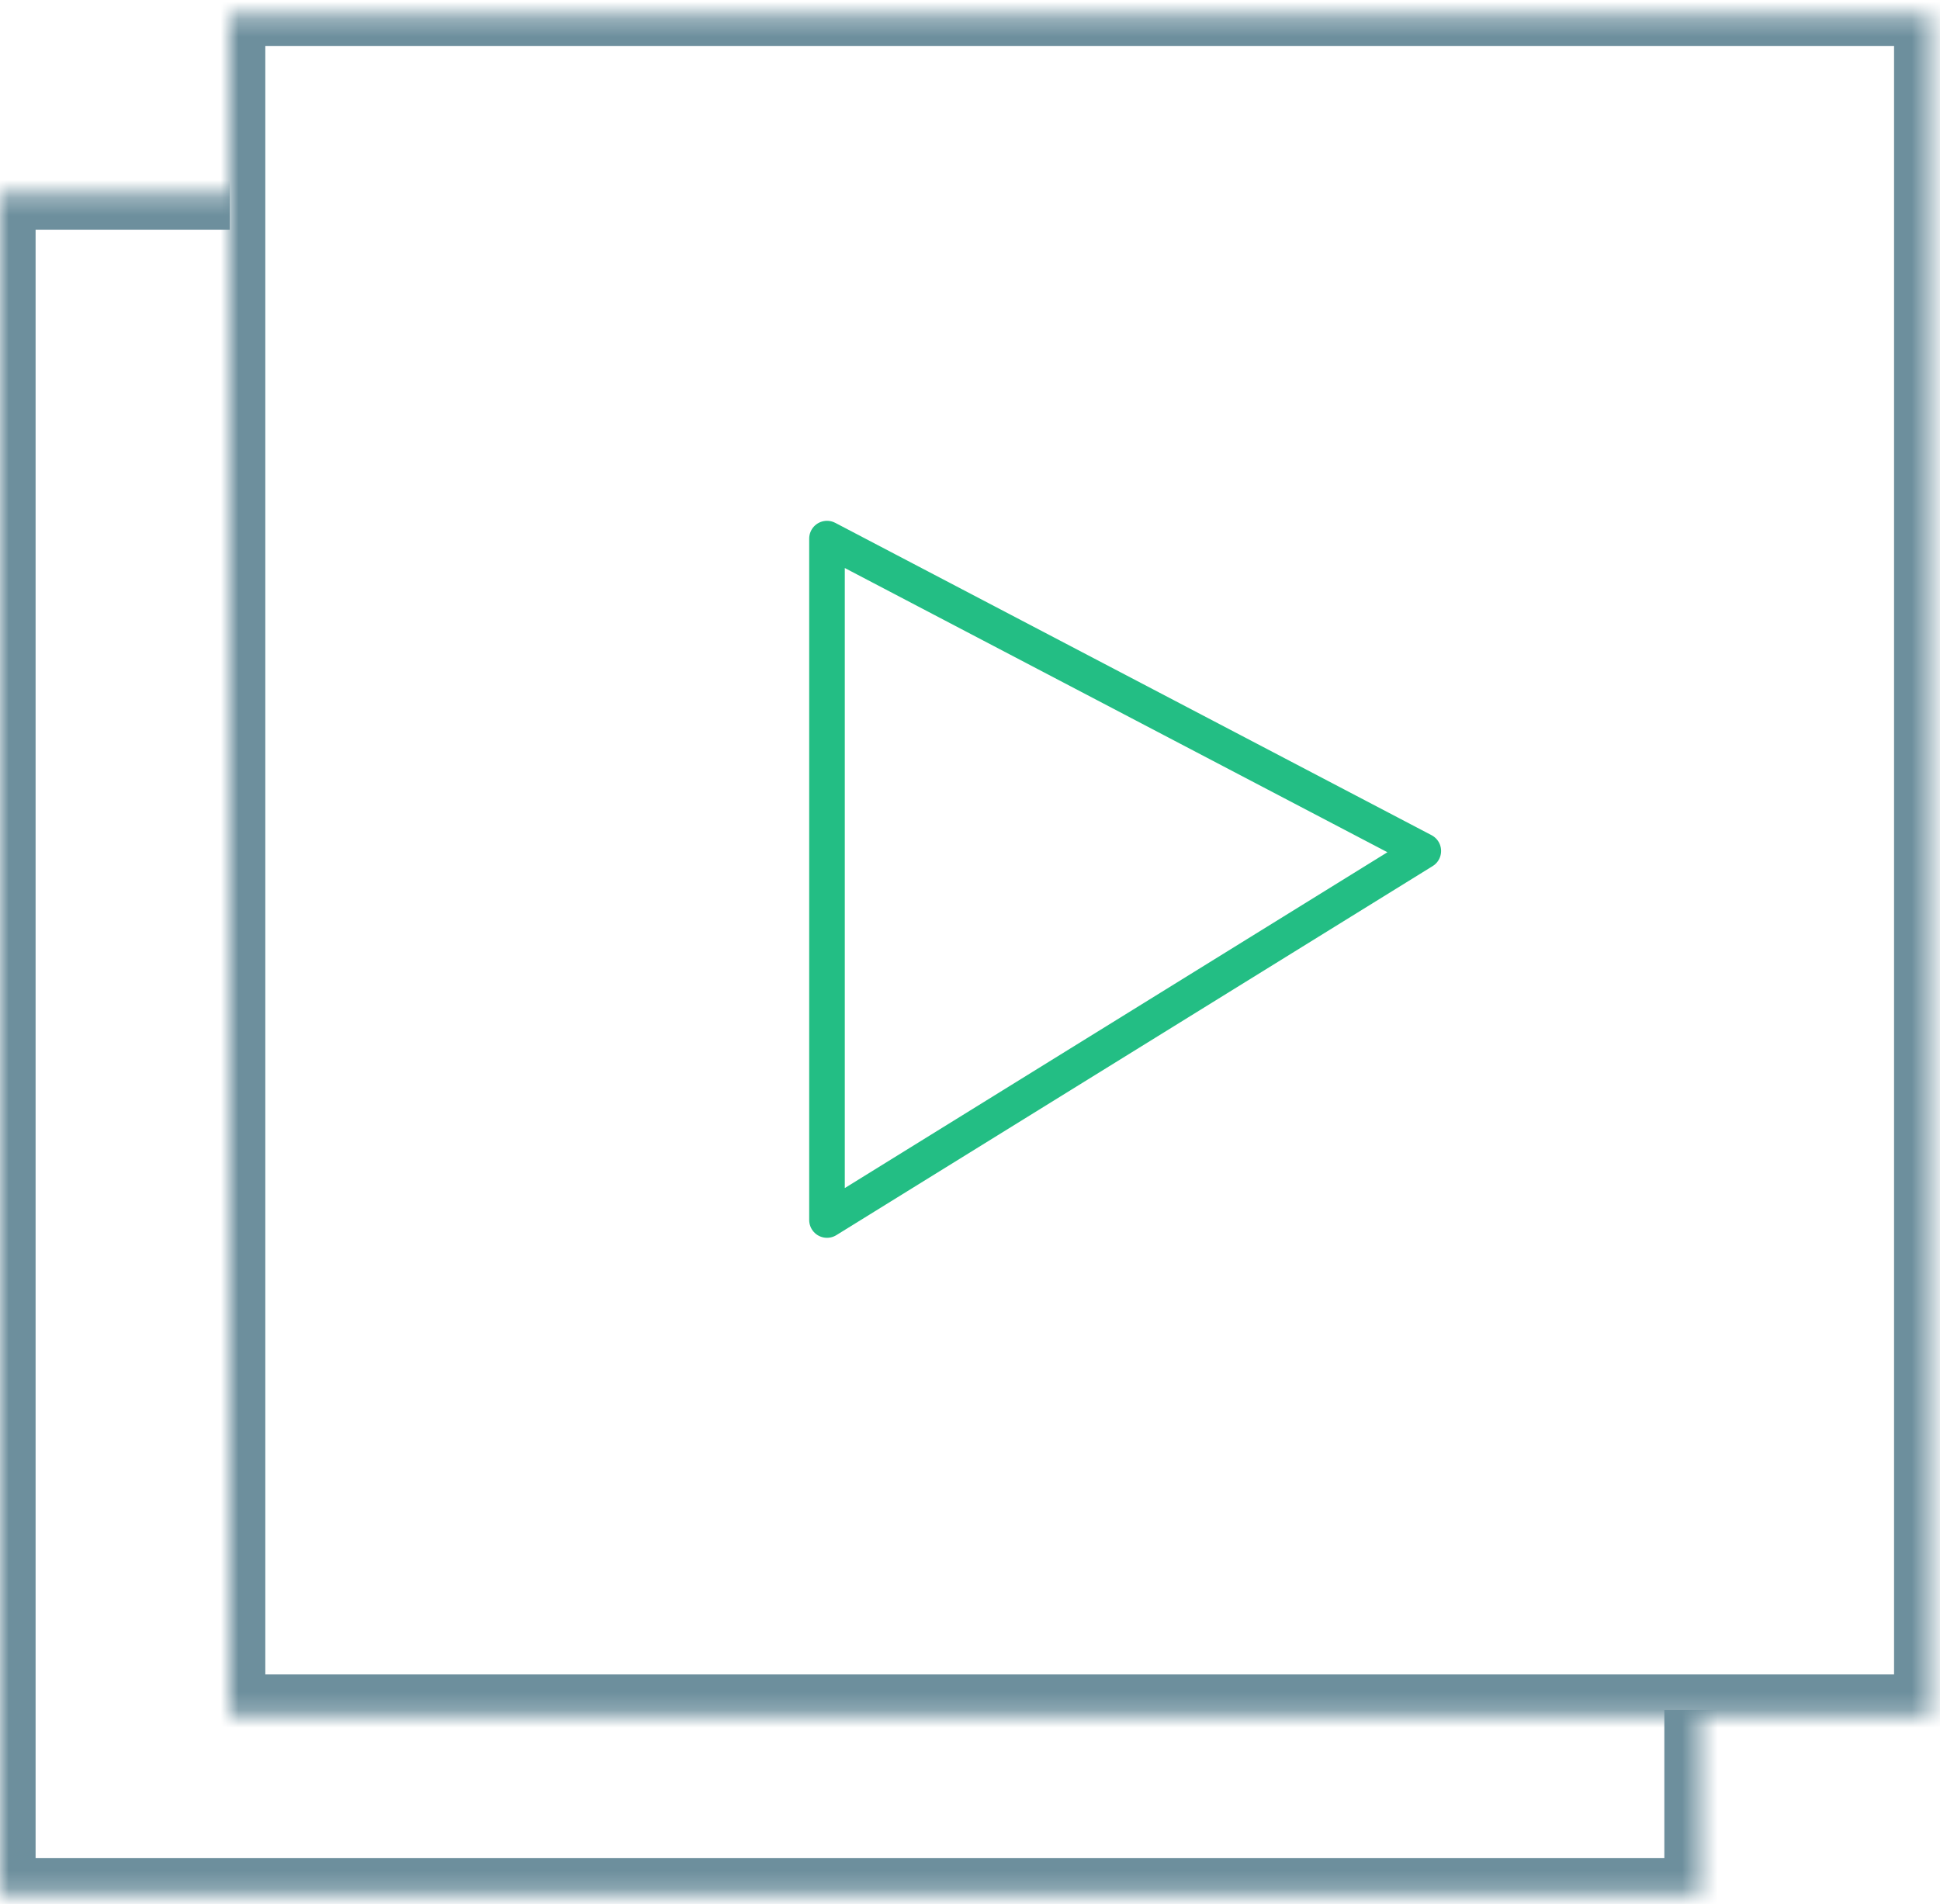
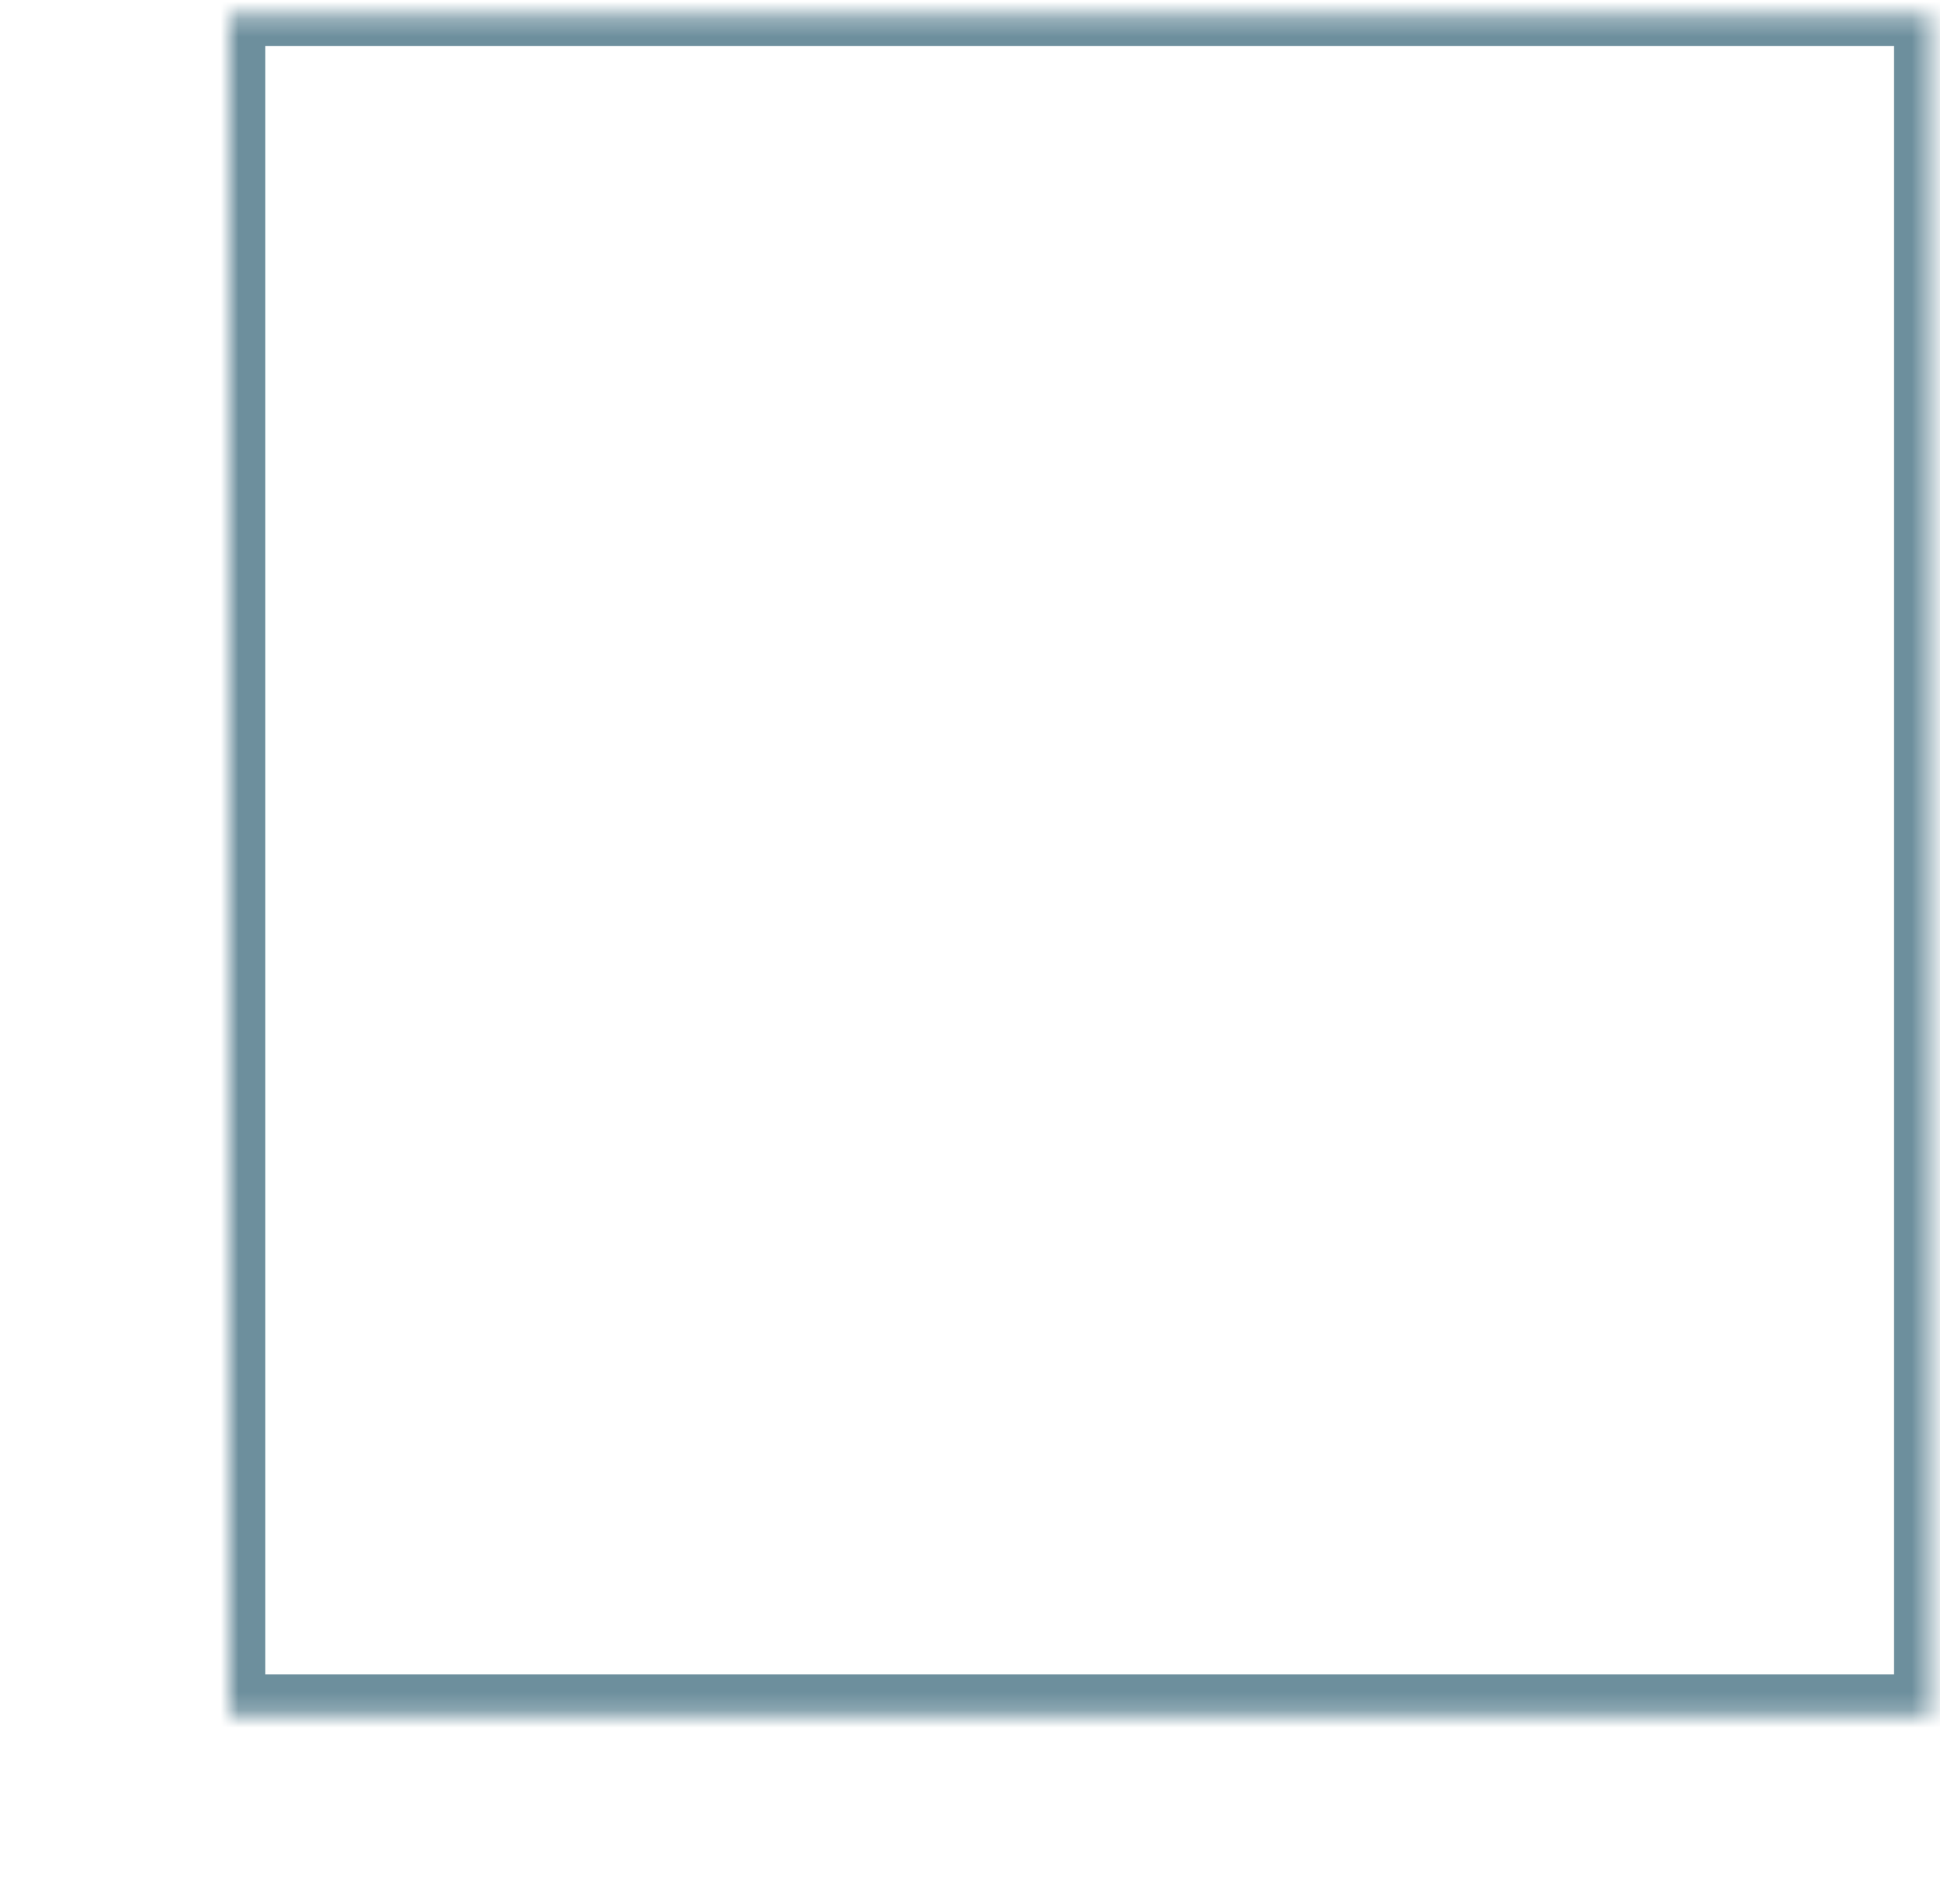
<svg xmlns="http://www.w3.org/2000/svg" xmlns:xlink="http://www.w3.org/1999/xlink" width="109px" height="107px" viewBox="0 0 109 107" version="1.1">
  <title>producing-animated-videos</title>
  <desc>Created with Sketch.</desc>
  <defs>
-     <rect id="path-1" x="0" y="0.291" width="95.512" height="95.512" />
    <rect id="path-3" x="0" y="0.291" width="95.512" height="95.512" />
  </defs>
  <g id="Page-1" stroke="none" stroke-width="1" fill="none" fill-rule="evenodd">
    <g id="producing-animated-videos">
      <g id="Rectangle-55-Copy" transform="translate(0, 10.616)">
        <g id="path-1-Clipped">
          <mask id="mask-2" fill="white">
            <use xlink:href="#path-1" />
          </mask>
          <g id="path-1" />
          <polyline id="Combined-Shape" stroke="#6D8F9D" stroke-width="4" mask="url(#mask-2)" fill-rule="nonzero" points="12.907 0.291 12.907 0.291 0 0.291 0 95.802 95.512 95.802 95.512 85.477" />
        </g>
      </g>
      <g id="Rectangle-55" transform="translate(12.907, 0.291)">
        <g id="path-3-Clipped">
          <mask id="mask-4" fill="white">
            <use xlink:href="#path-3" />
          </mask>
          <g id="path-3" />
          <rect id="path-3" stroke="#6D8F9D" stroke-width="4" mask="url(#mask-4)" fill-rule="nonzero" x="0" y="0.291" width="95.512" height="95.512" />
        </g>
      </g>
-       <polygon id="Stroke-957" stroke="#23BE84" stroke-width="2" stroke-linecap="round" stroke-linejoin="round" points="46.465 30.267 79.969 47.819 46.465 68.558" />
    </g>
  </g>
</svg>